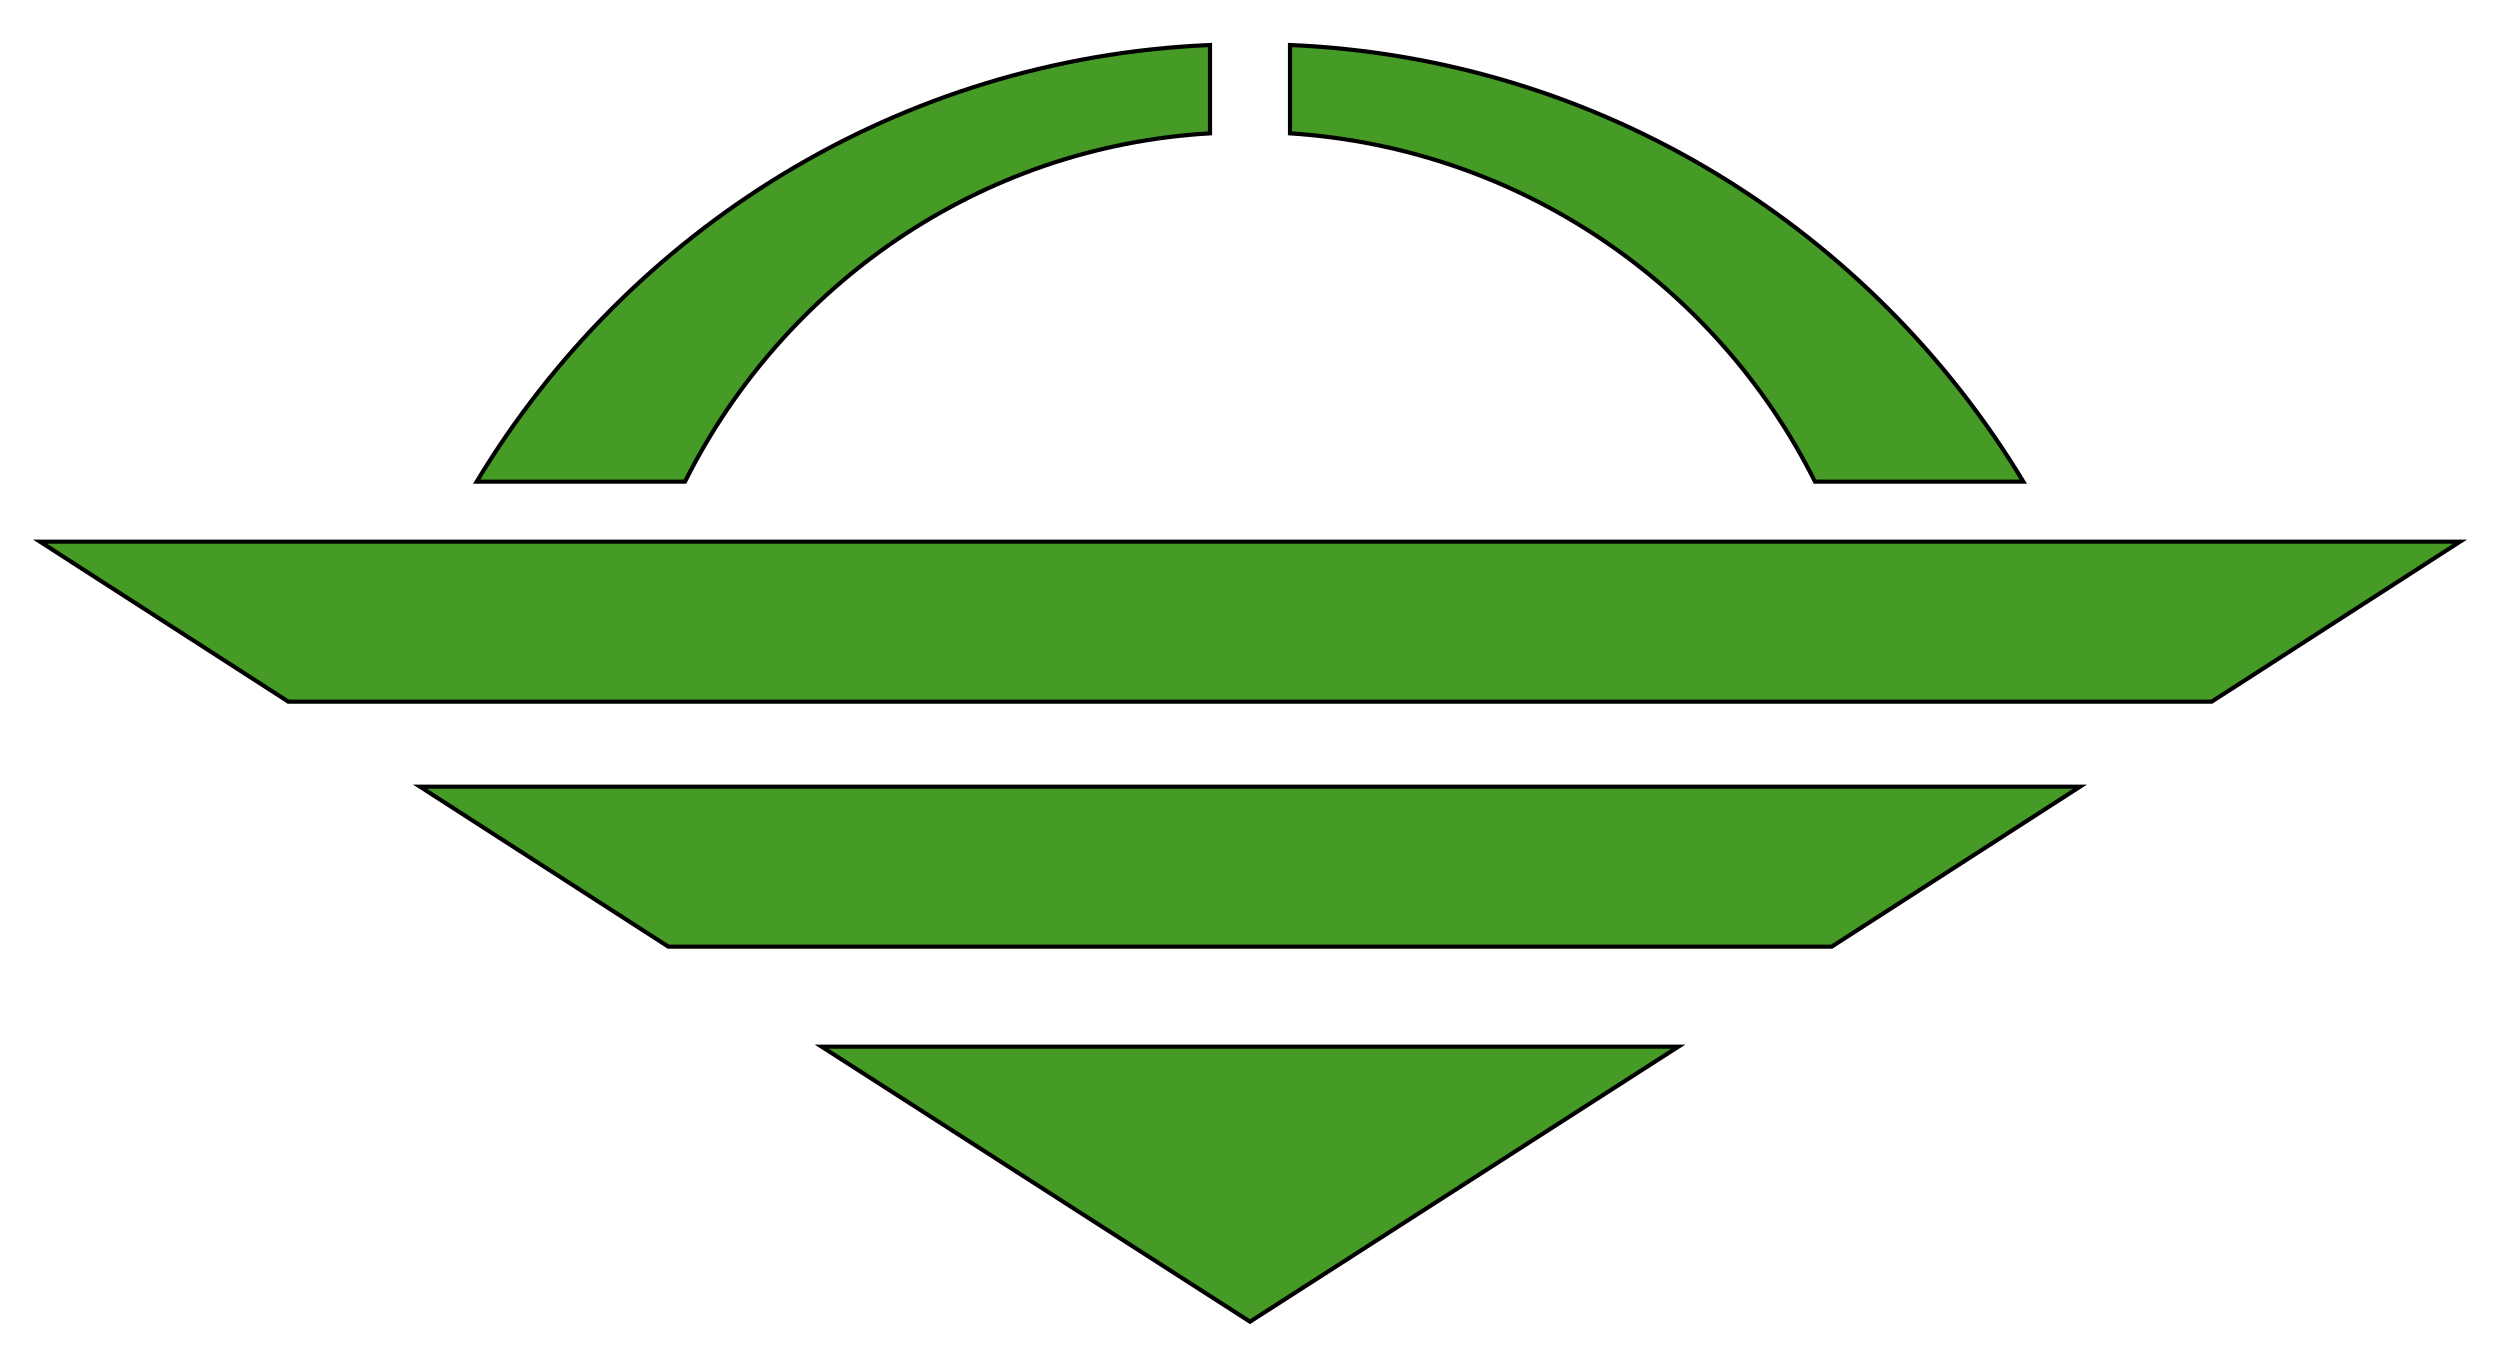
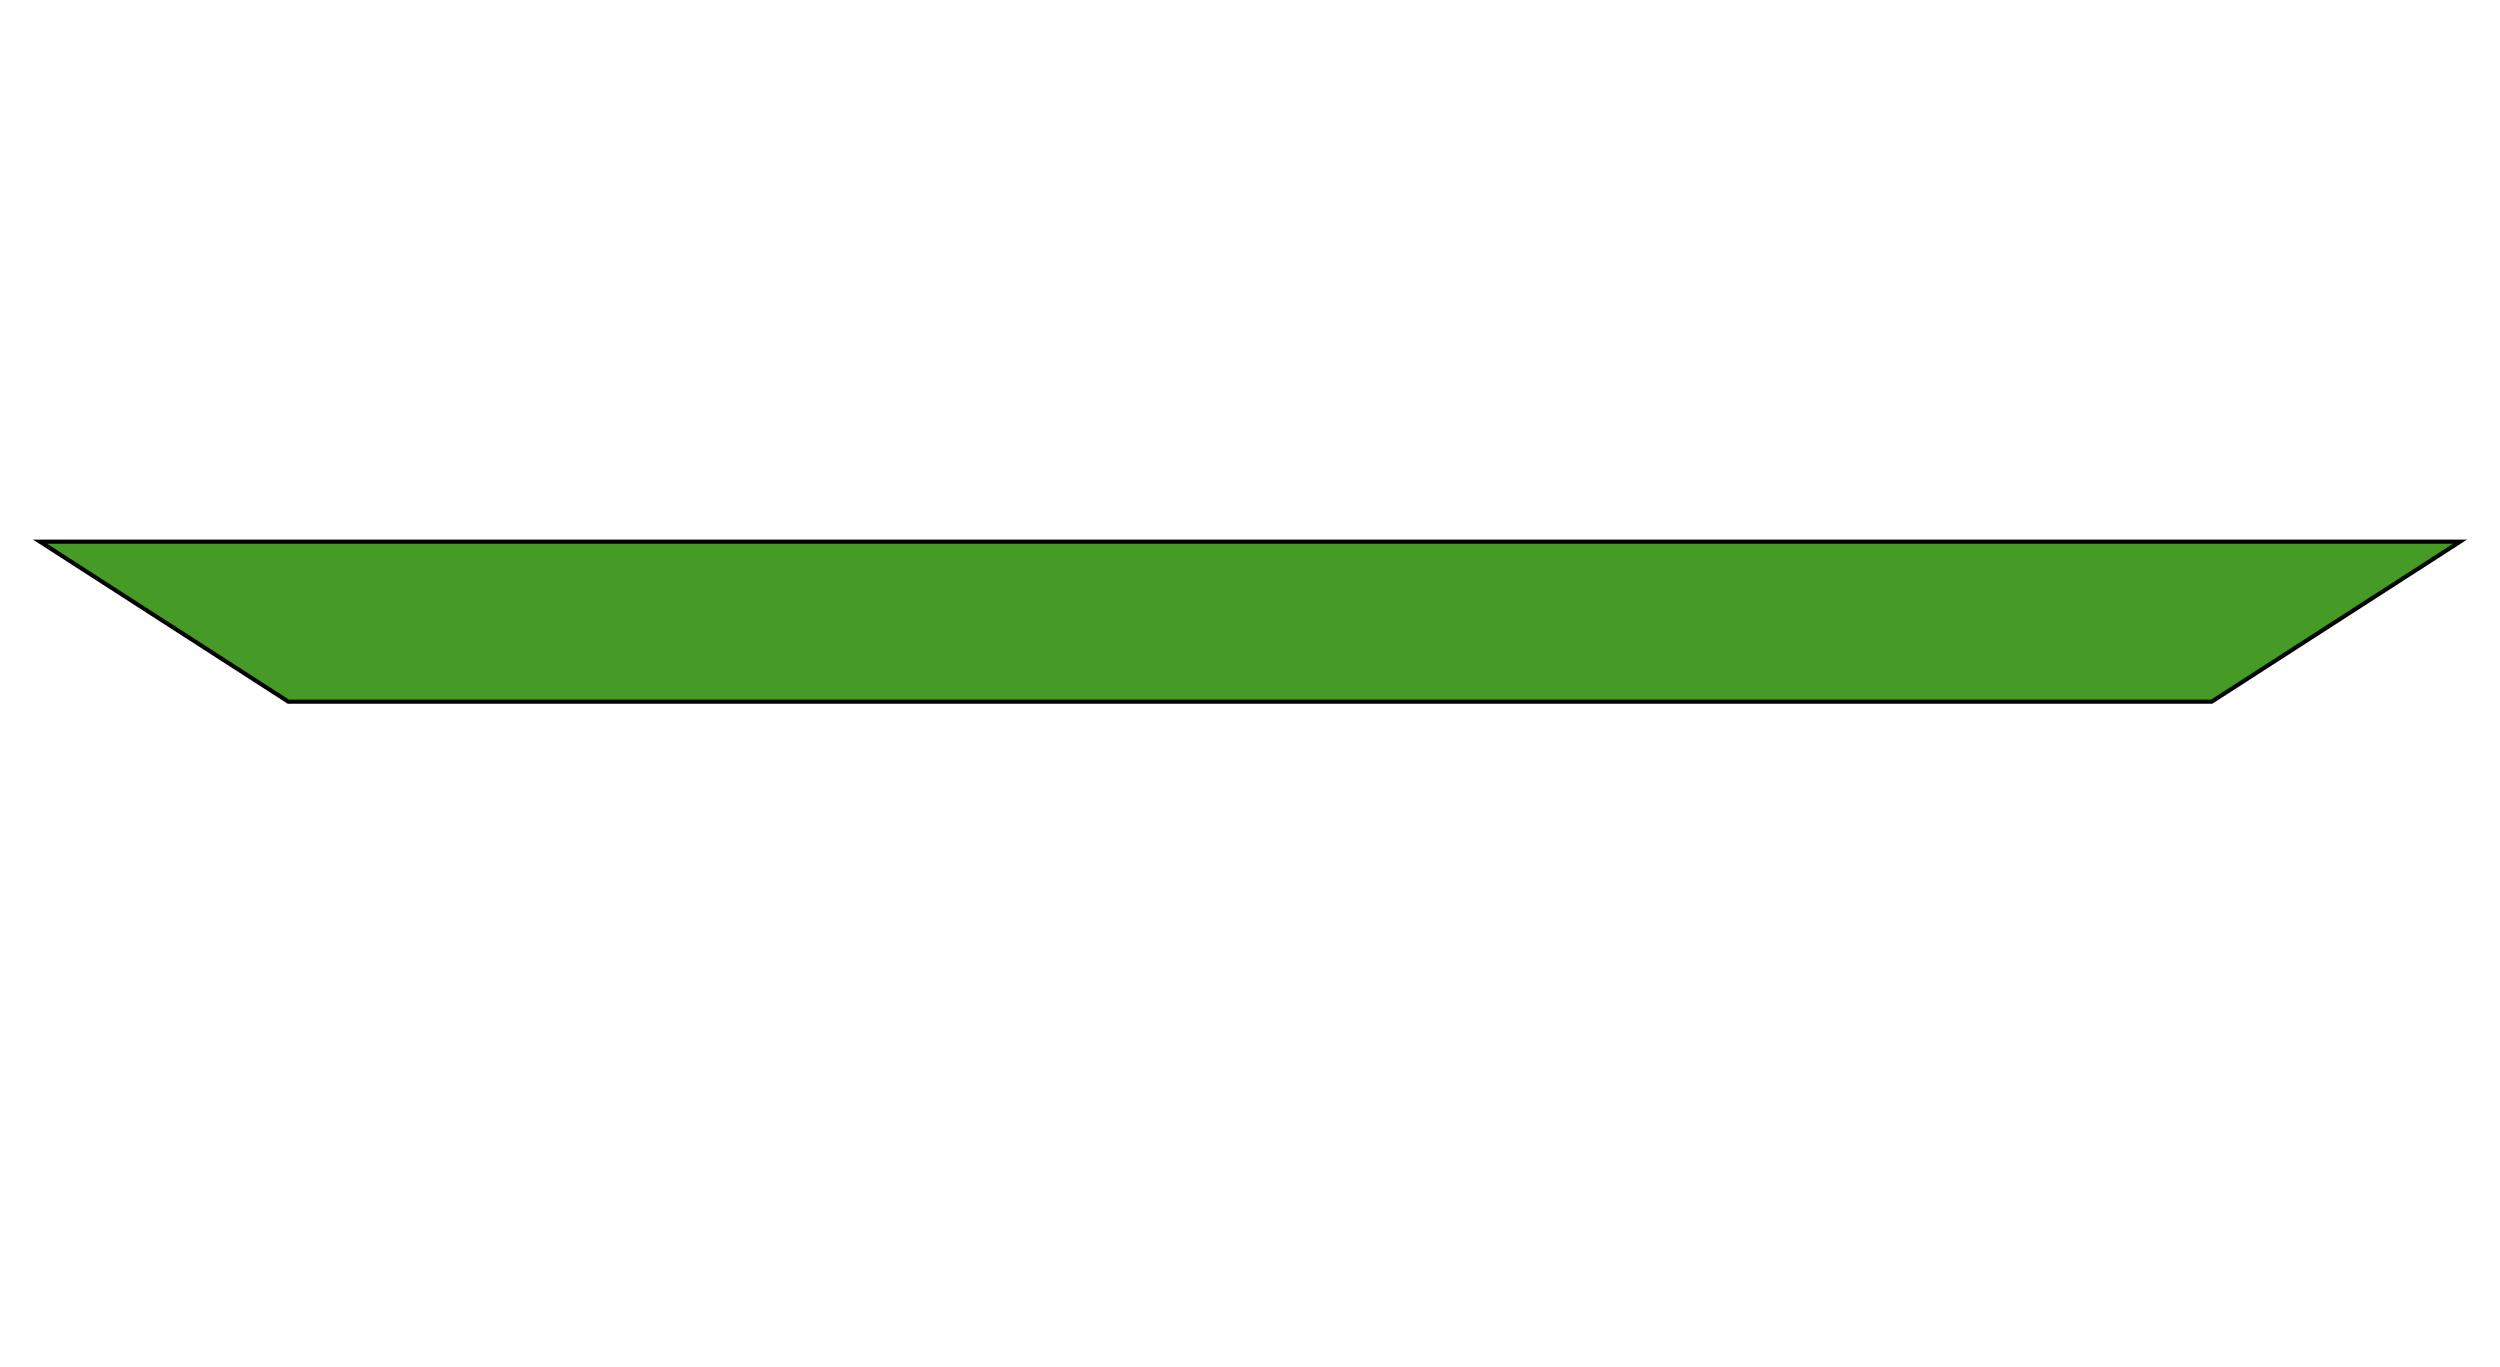
<svg xmlns="http://www.w3.org/2000/svg" version="1.1" id="Layer_2" x="0px" y="0px" viewBox="0 0 150 82" style="enable-background:new 0 0 150 82;" xml:space="preserve">
  <style type="text/css">
	.st0{fill:#459B25;stroke:#000000;stroke-width:0.25;stroke-miterlimit:10;}
</style>
  <g>
    <polygon class="st0" points="2.4,32.5 17.3,42.1 132.7,42.1 147.6,32.5  " />
-     <polygon class="st0" points="25.2,47.2 40.1,56.8 109.9,56.8 124.8,47.2  " />
-     <polygon class="st0" points="49.3,62.8 75,79.3 100.7,62.8  " />
    <g>
-       <path class="st0" d="M72.6,2.7c-18.7,0.8-34.9,11.1-44,26.2h12.5C47,17.1,58.8,8.8,72.6,8V2.7z" />
-       <path class="st0" d="M77.4,2.7V8c13.8,0.9,25.6,9.1,31.5,20.9h12.5C112.3,13.8,96.1,3.5,77.4,2.7z" />
-     </g>
+       </g>
  </g>
</svg>